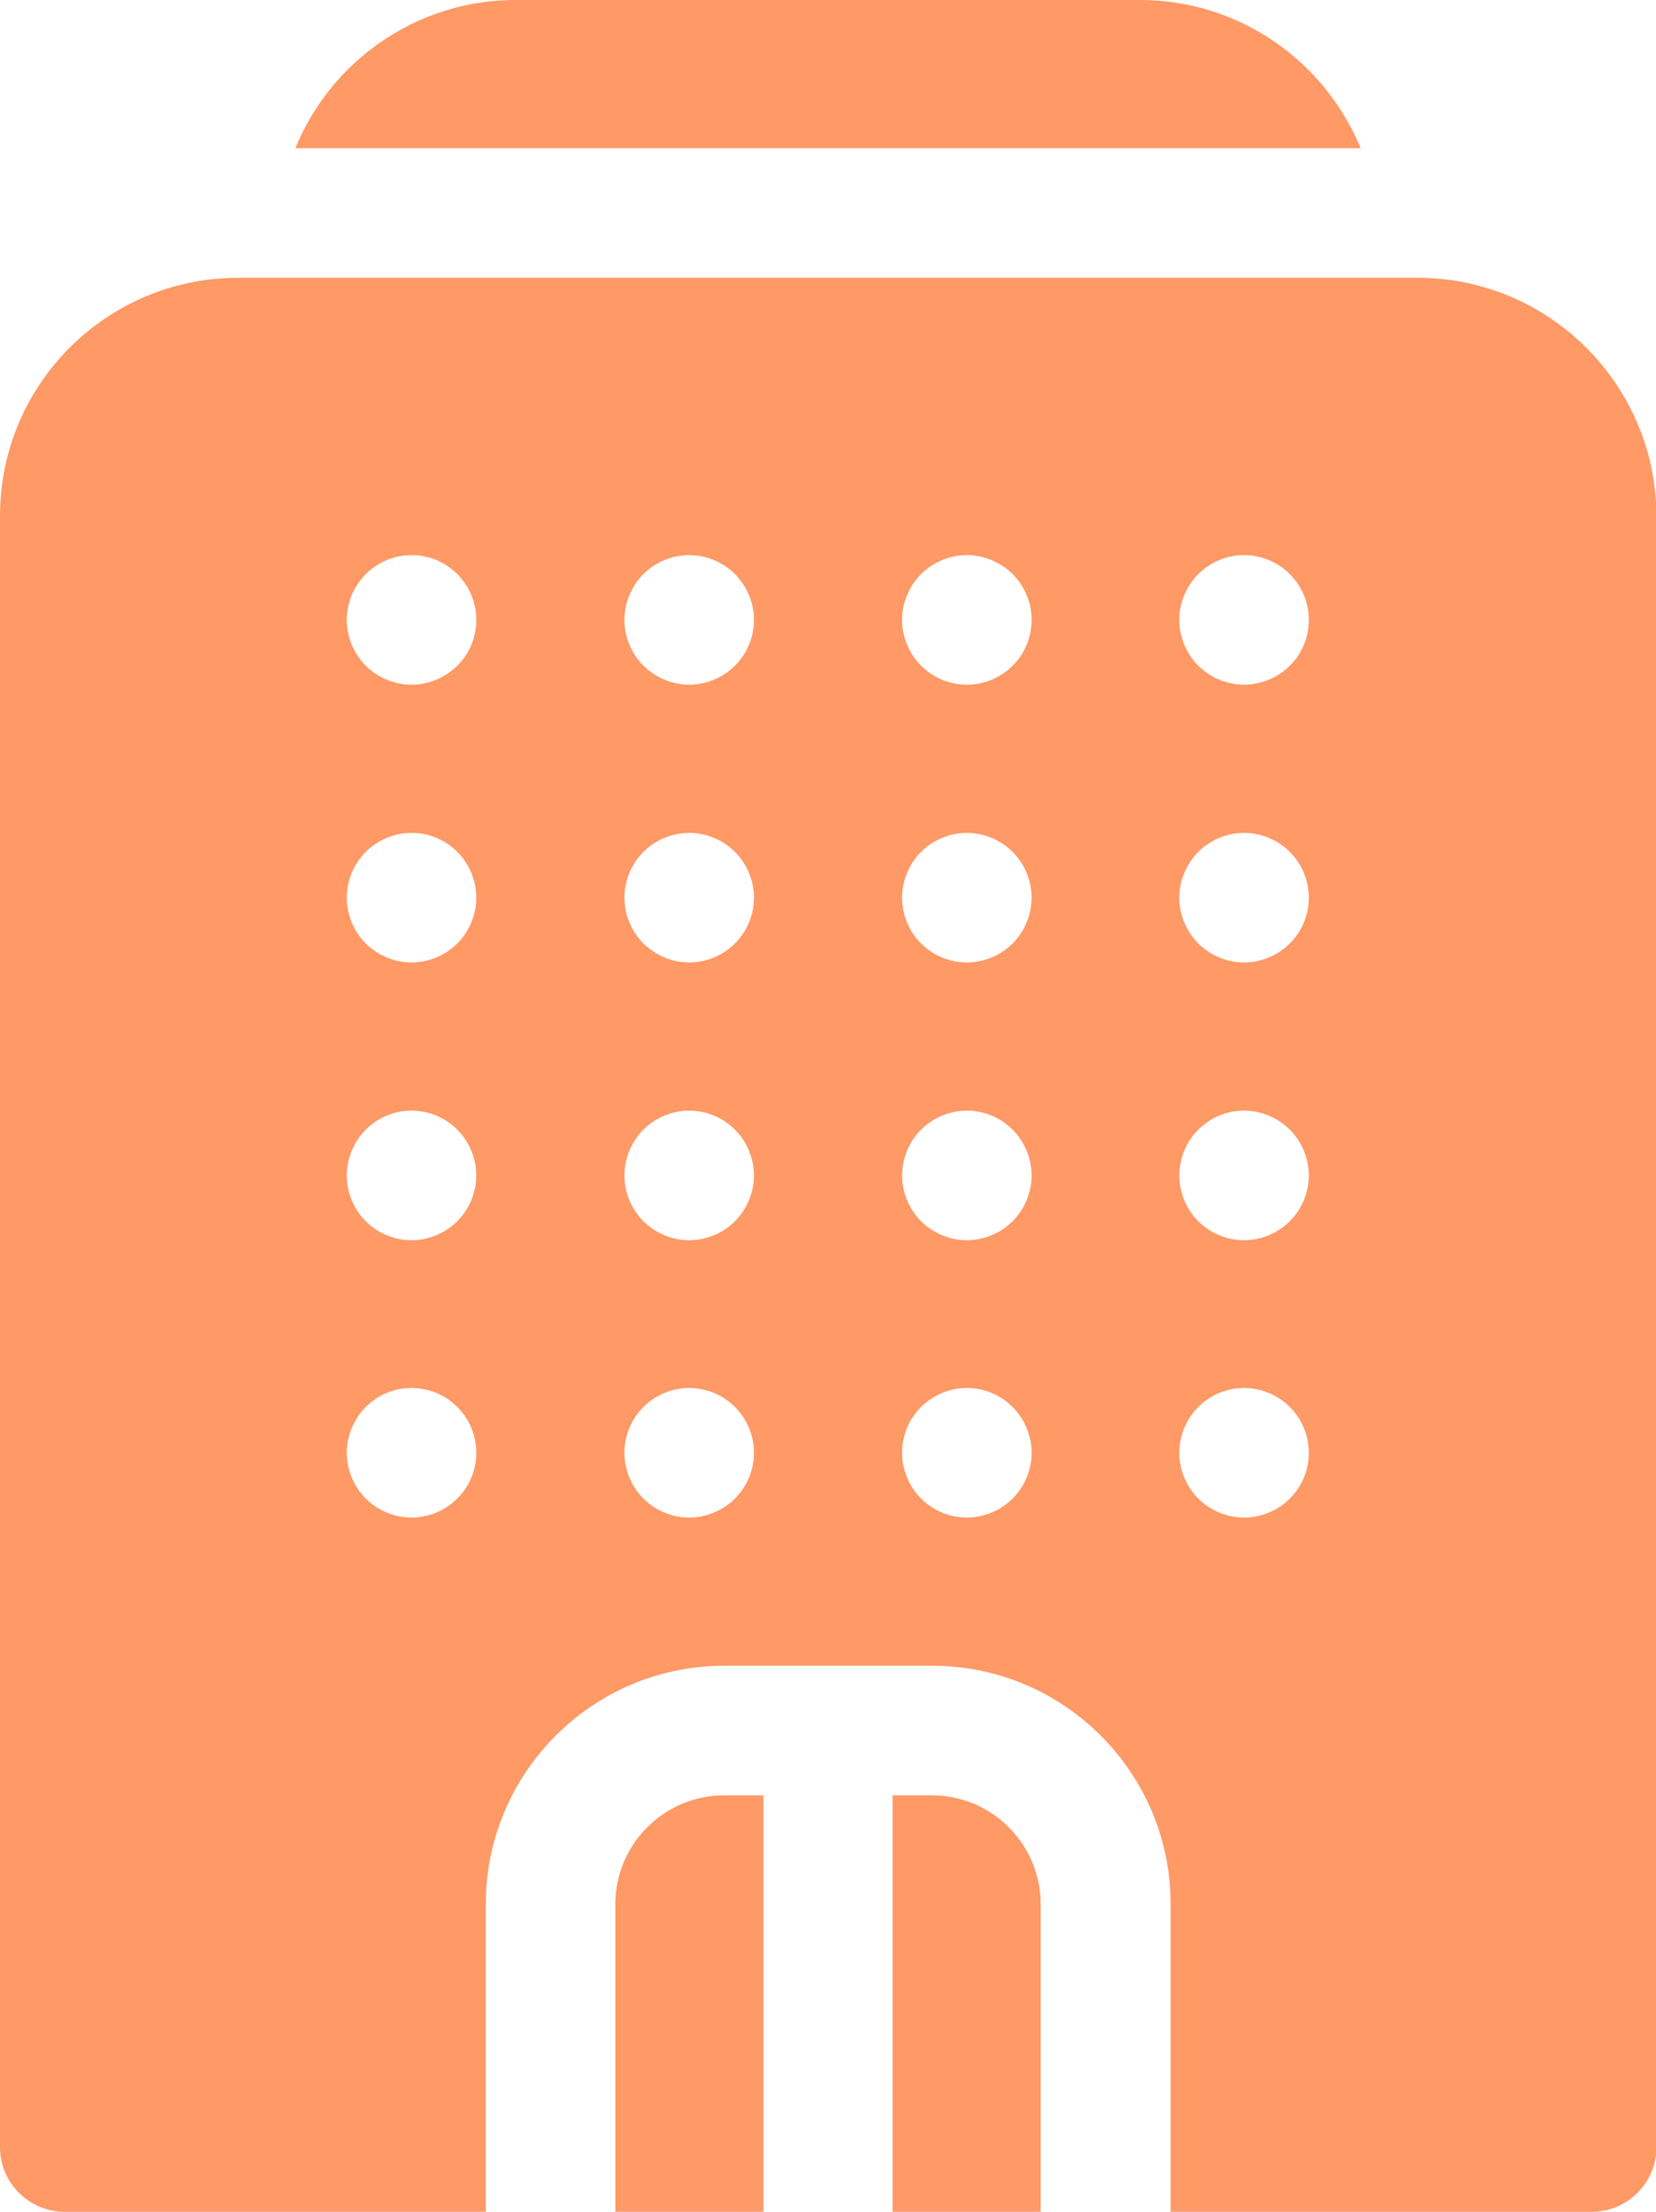
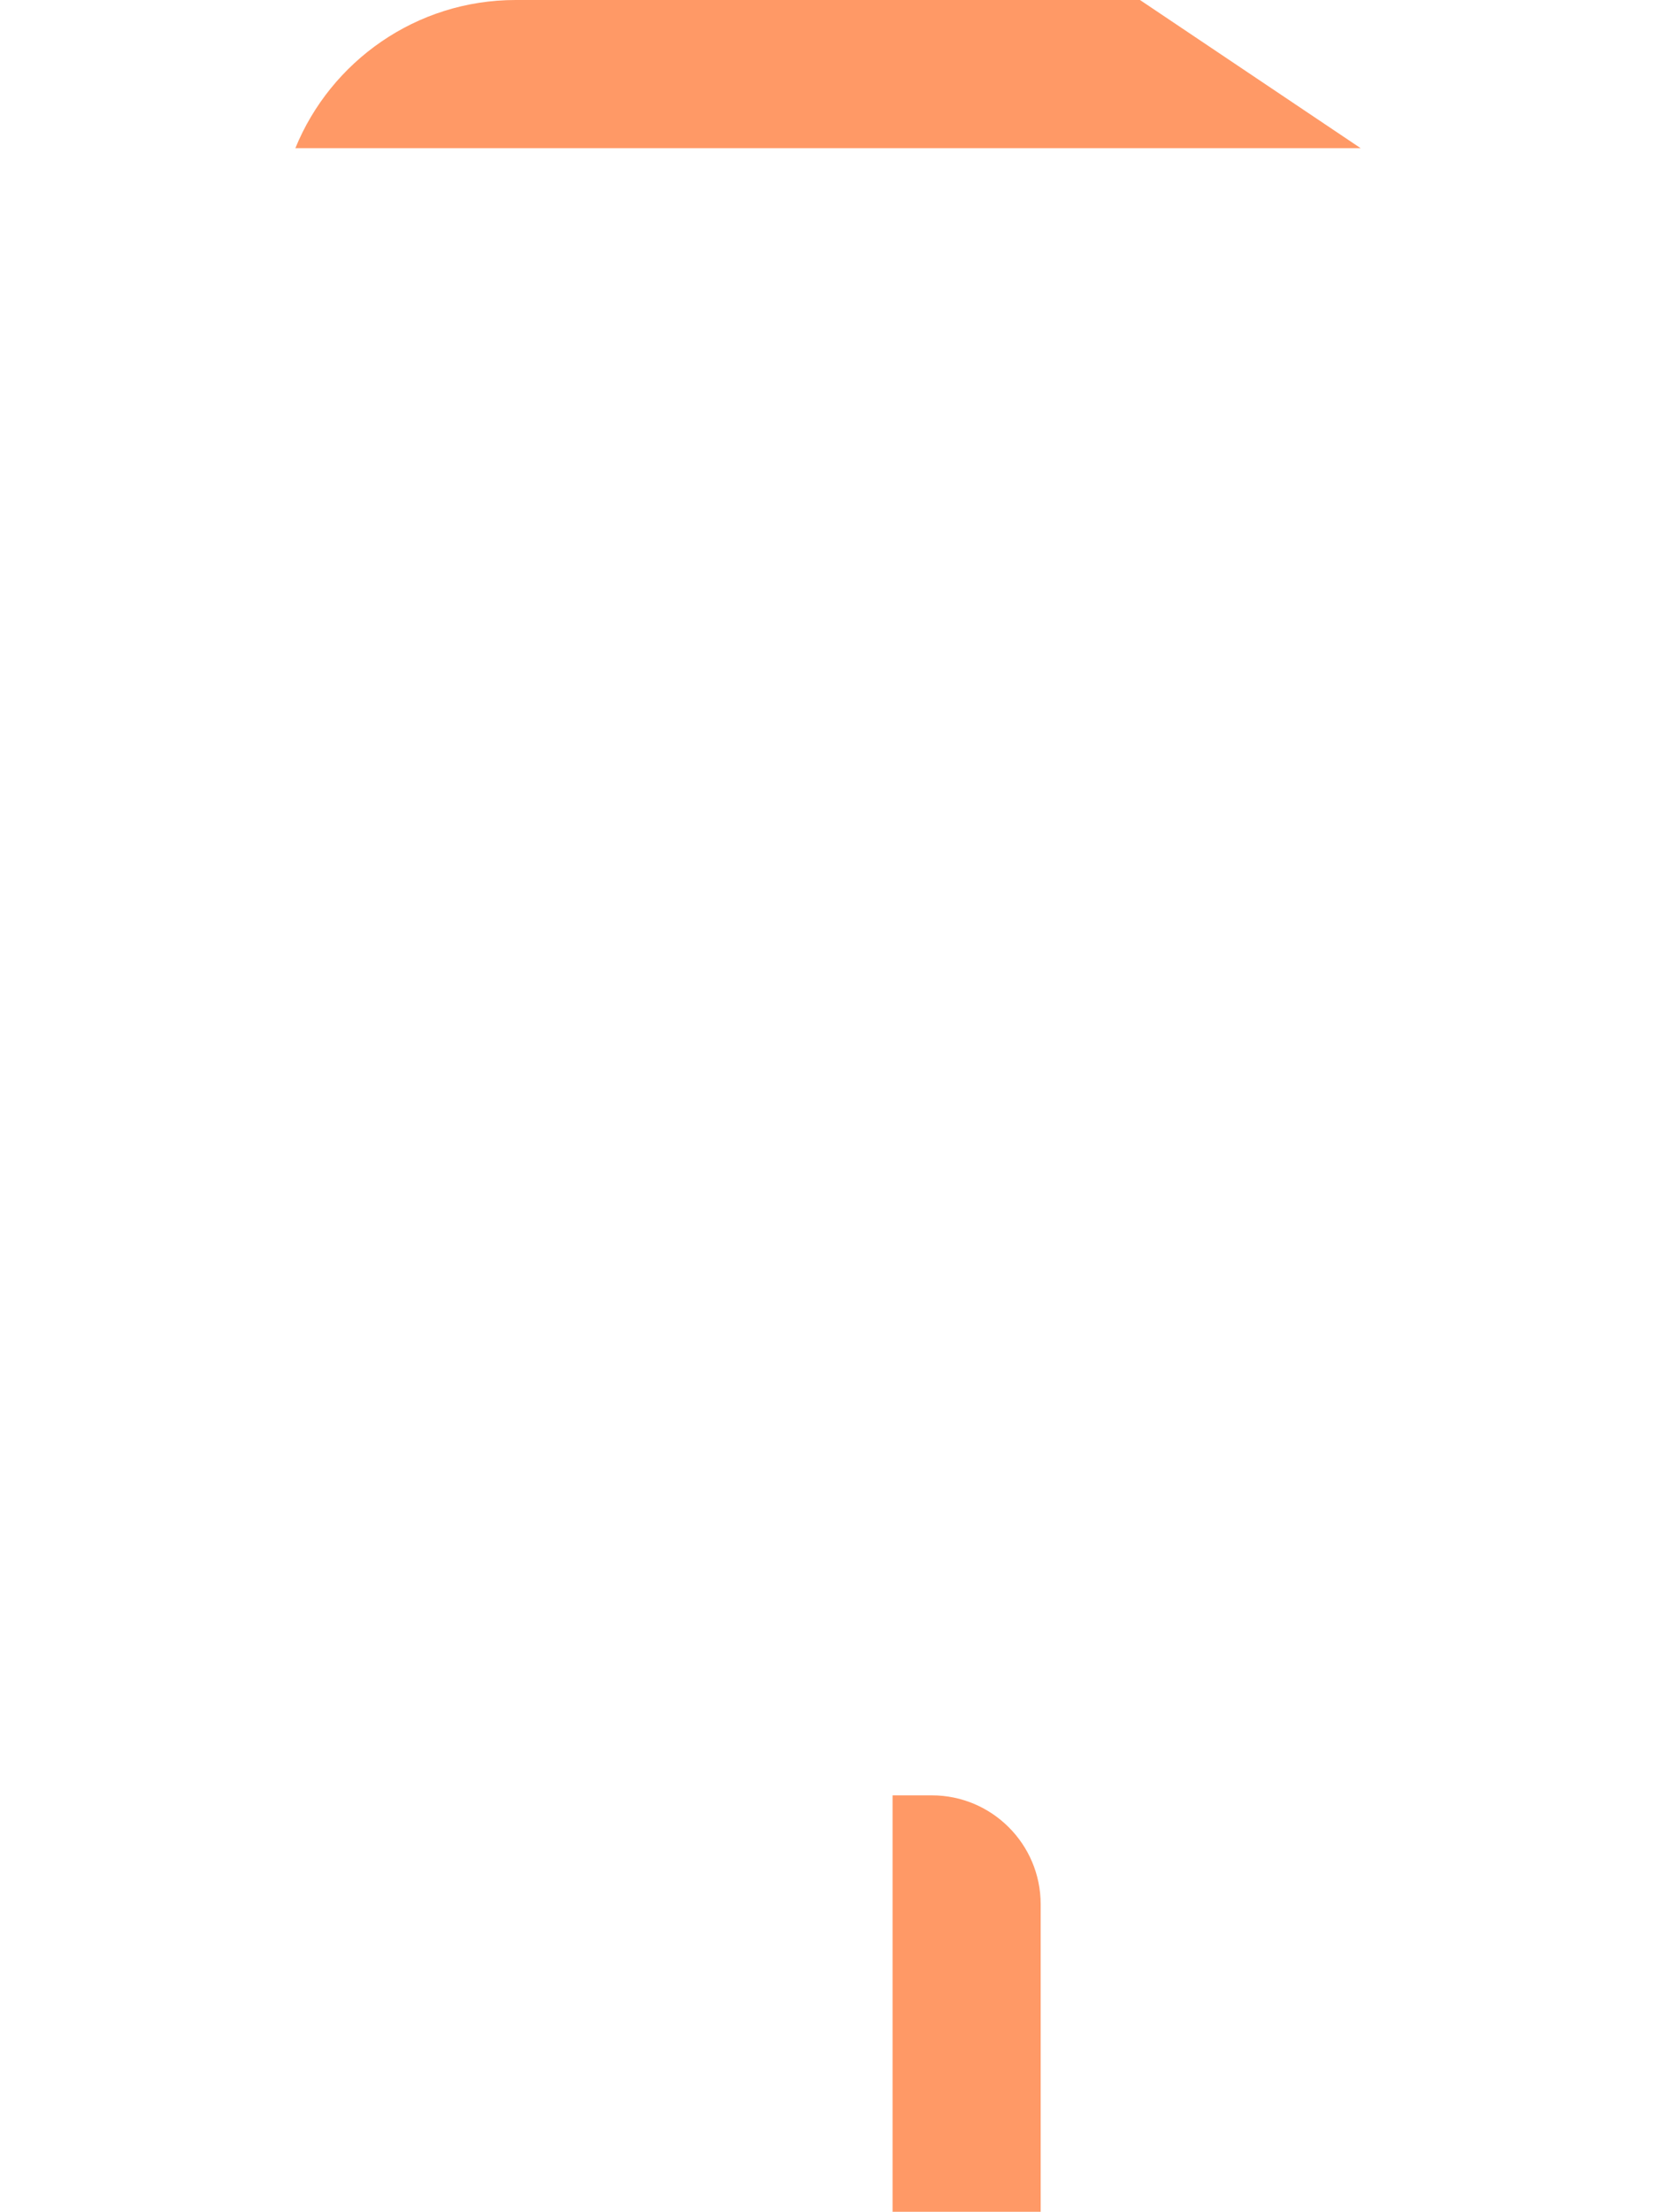
<svg xmlns="http://www.w3.org/2000/svg" version="1.1" id="Capa_1" x="0px" y="0px" viewBox="0 0 383.5 512" style="enable-background:new 0 0 383.5 512;" xml:space="preserve">
  <style type="text/css">
	.st0{fill:#FF9966;}
</style>
-   <path class="st0" d="M264,0H119.4c-23,0-42.8,14.2-51,34.3h246.7C306.8,14.2,287.1,0,264,0z" />
-   <path class="st0" d="M328.3,64.3H55.2C24.7,64.3,0,89,0,119.4V497c0,8.3,6.7,15,15,15h97.5v-71.2c0-30.4,24.7-55.2,55.2-55.2h48.2  c30.4,0,55.2,24.7,55.2,55.2V512h97.5c8.3,0,15-6.7,15-15V119.4C383.5,89,358.7,64.3,328.3,64.3L328.3,64.3z M105.9,346.9  c-2.8,2.8-6.7,4.4-10.6,4.4c-3.9,0-7.8-1.6-10.6-4.4c-2.8-2.8-4.4-6.7-4.4-10.6c0-3.9,1.6-7.8,4.4-10.6c2.8-2.8,6.6-4.4,10.6-4.4  c4,0,7.8,1.6,10.6,4.4c2.8,2.8,4.4,6.6,4.4,10.6C110.3,340.3,108.7,344.1,105.9,346.9z M105.9,282.7c-2.8,2.8-6.7,4.4-10.6,4.4  c-3.9,0-7.8-1.6-10.6-4.4c-2.8-2.8-4.4-6.7-4.4-10.6c0-3.9,1.6-7.8,4.4-10.6c2.8-2.8,6.6-4.4,10.6-4.4c4,0,7.8,1.6,10.6,4.4  c2.8,2.8,4.4,6.7,4.4,10.6C110.3,276,108.7,279.9,105.9,282.7z M105.9,218.4c-2.8,2.8-6.7,4.4-10.6,4.4c-3.9,0-7.8-1.6-10.6-4.4  c-2.8-2.8-4.4-6.7-4.4-10.6s1.6-7.8,4.4-10.6c2.8-2.8,6.7-4.4,10.6-4.4c4,0,7.8,1.6,10.6,4.4c2.8,2.8,4.4,6.7,4.4,10.6  S108.7,215.6,105.9,218.4z M105.9,154.1c-2.8,2.8-6.7,4.4-10.6,4.4c-3.9,0-7.8-1.6-10.6-4.4c-2.8-2.8-4.4-6.7-4.4-10.6  c0-3.9,1.6-7.8,4.4-10.6c2.8-2.8,6.7-4.4,10.6-4.4c4,0,7.8,1.6,10.6,4.4c2.8,2.8,4.4,6.6,4.4,10.6S108.7,151.4,105.9,154.1z   M170.2,346.9c-2.8,2.8-6.7,4.4-10.6,4.4c-3.9,0-7.8-1.6-10.6-4.4c-2.8-2.8-4.4-6.7-4.4-10.6c0-4,1.6-7.8,4.4-10.6  c2.8-2.8,6.7-4.4,10.6-4.4c4,0,7.8,1.6,10.6,4.4c2.8,2.8,4.4,6.6,4.4,10.6C174.6,340.3,173,344.1,170.2,346.9z M170.2,282.7  c-2.8,2.8-6.7,4.4-10.6,4.4c-3.9,0-7.8-1.6-10.6-4.4c-2.8-2.8-4.4-6.7-4.4-10.6c0-3.9,1.6-7.8,4.4-10.6c2.8-2.8,6.7-4.4,10.6-4.4  c4,0,7.8,1.6,10.6,4.4c2.8,2.8,4.4,6.7,4.4,10.6C174.6,276,173,279.9,170.2,282.7L170.2,282.7z M170.2,218.4  c-2.8,2.8-6.7,4.4-10.6,4.4c-3.9,0-7.8-1.6-10.6-4.4c-2.8-2.8-4.4-6.7-4.4-10.6s1.6-7.8,4.4-10.6c2.8-2.8,6.7-4.4,10.6-4.4  c3.9,0,7.8,1.6,10.6,4.4c2.8,2.8,4.4,6.7,4.4,10.6C174.6,211.8,173,215.6,170.2,218.4L170.2,218.4z M170.2,154.1  c-2.8,2.8-6.7,4.4-10.6,4.4c-3.9,0-7.8-1.6-10.6-4.4c-2.8-2.8-4.4-6.7-4.4-10.6c0-3.9,1.6-7.8,4.4-10.6c2.8-2.8,6.7-4.4,10.6-4.4  c4,0,7.8,1.6,10.6,4.4c2.8,2.8,4.4,6.7,4.4,10.6C174.6,147.5,173,151.3,170.2,154.1L170.2,154.1z M234.5,346.9  c-2.8,2.8-6.7,4.4-10.6,4.4c-3.9,0-7.8-1.6-10.6-4.4c-2.8-2.8-4.4-6.7-4.4-10.6c0-4,1.6-7.8,4.4-10.6c2.8-2.8,6.7-4.4,10.6-4.4  c4,0,7.8,1.6,10.6,4.4c2.8,2.8,4.4,6.7,4.4,10.6C238.9,340.3,237.3,344.1,234.5,346.9z M234.5,282.7c-2.8,2.8-6.7,4.4-10.6,4.4  c-3.9,0-7.8-1.6-10.6-4.4c-2.8-2.8-4.4-6.7-4.4-10.6c0-3.9,1.6-7.8,4.4-10.6c2.8-2.8,6.7-4.4,10.6-4.4c4,0,7.8,1.6,10.6,4.4  c2.8,2.8,4.4,6.7,4.4,10.6C238.9,276,237.3,279.9,234.5,282.7z M208.9,207.8c0-3.9,1.6-7.8,4.4-10.6c2.8-2.8,6.7-4.4,10.6-4.4  c3.9,0,7.8,1.6,10.6,4.4c2.8,2.8,4.4,6.7,4.4,10.6s-1.6,7.8-4.4,10.6c-2.8,2.8-6.7,4.4-10.6,4.4c-4,0-7.8-1.6-10.6-4.4  C210.5,215.6,208.9,211.8,208.9,207.8z M234.5,154.1c-2.8,2.8-6.6,4.4-10.6,4.4c-4,0-7.8-1.6-10.6-4.4c-2.8-2.8-4.4-6.7-4.4-10.6  c0-3.9,1.6-7.8,4.4-10.6c2.8-2.8,6.7-4.4,10.6-4.4c3.9,0,7.8,1.6,10.6,4.4c2.8,2.8,4.4,6.6,4.4,10.6  C238.9,147.5,237.3,151.4,234.5,154.1z M298.7,346.9c-2.8,2.8-6.7,4.4-10.6,4.4c-3.9,0-7.8-1.6-10.6-4.4c-2.8-2.8-4.4-6.7-4.4-10.6  c0-3.9,1.6-7.8,4.4-10.6c2.8-2.8,6.6-4.4,10.6-4.4c3.9,0,7.8,1.6,10.6,4.4c2.8,2.8,4.4,6.6,4.4,10.6  C303.1,340.3,301.5,344.1,298.7,346.9z M298.7,282.7c-2.8,2.8-6.7,4.4-10.6,4.4c-4,0-7.8-1.6-10.6-4.4c-2.8-2.8-4.4-6.7-4.4-10.6  c0-3.9,1.6-7.8,4.4-10.6c2.8-2.8,6.6-4.4,10.6-4.4c3.9,0,7.8,1.6,10.6,4.4c2.8,2.8,4.4,6.7,4.4,10.6  C303.1,276,301.5,279.9,298.7,282.7z M298.7,218.4c-2.8,2.8-6.7,4.4-10.6,4.4c-3.9,0-7.8-1.6-10.6-4.4c-2.8-2.8-4.4-6.7-4.4-10.6  s1.6-7.8,4.4-10.6c2.8-2.8,6.7-4.4,10.6-4.4c3.9,0,7.8,1.6,10.6,4.4c2.8,2.8,4.4,6.7,4.4,10.6C303.1,211.8,301.5,215.6,298.7,218.4z   M298.7,154.1c-2.8,2.8-6.7,4.4-10.6,4.4c-4,0-7.8-1.6-10.6-4.4c-2.8-2.8-4.4-6.7-4.4-10.6c0-3.9,1.6-7.8,4.4-10.6  c2.8-2.8,6.6-4.4,10.6-4.4c3.9,0,7.8,1.6,10.6,4.4c2.8,2.8,4.4,6.6,4.4,10.6C303.1,147.5,301.5,151.4,298.7,154.1z" />
+   <path class="st0" d="M264,0H119.4c-23,0-42.8,14.2-51,34.3h246.7z" />
  <path class="st0" d="M215.8,415.6h-9.1V512H241v-71.2C241,426.9,229.7,415.6,215.8,415.6z" />
-   <path class="st0" d="M142.5,440.8V512h34.3v-96.4h-9.1C153.8,415.6,142.5,426.9,142.5,440.8z" />
</svg>